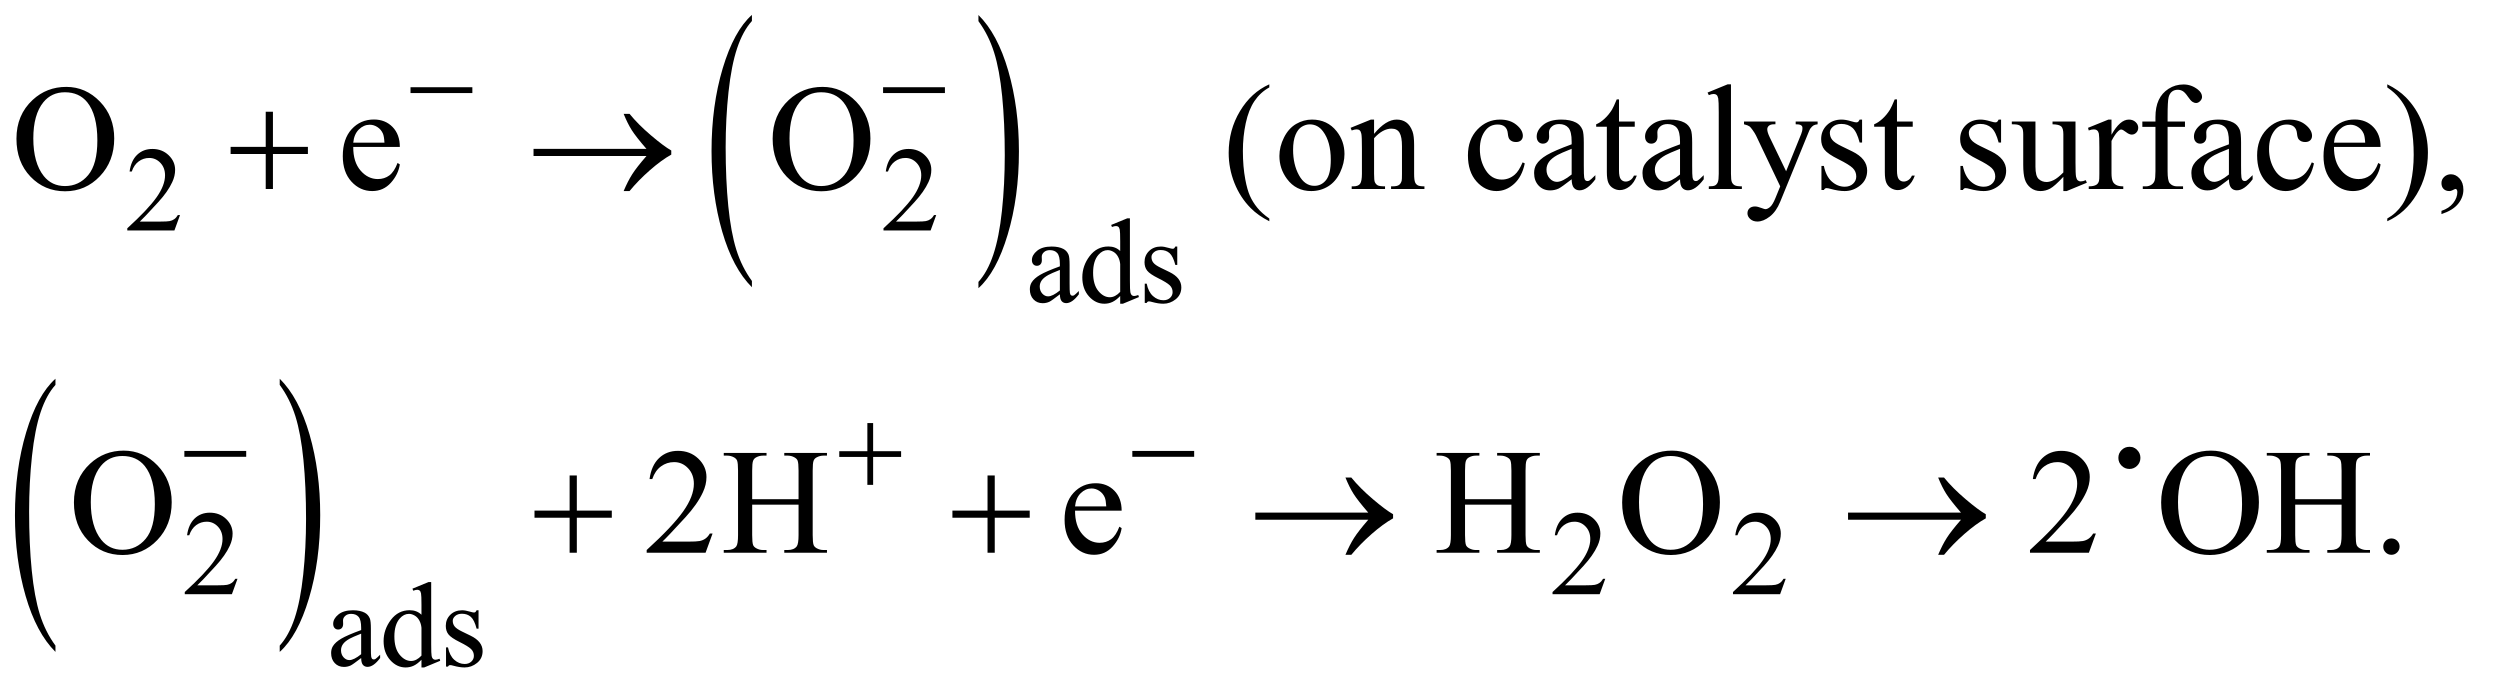
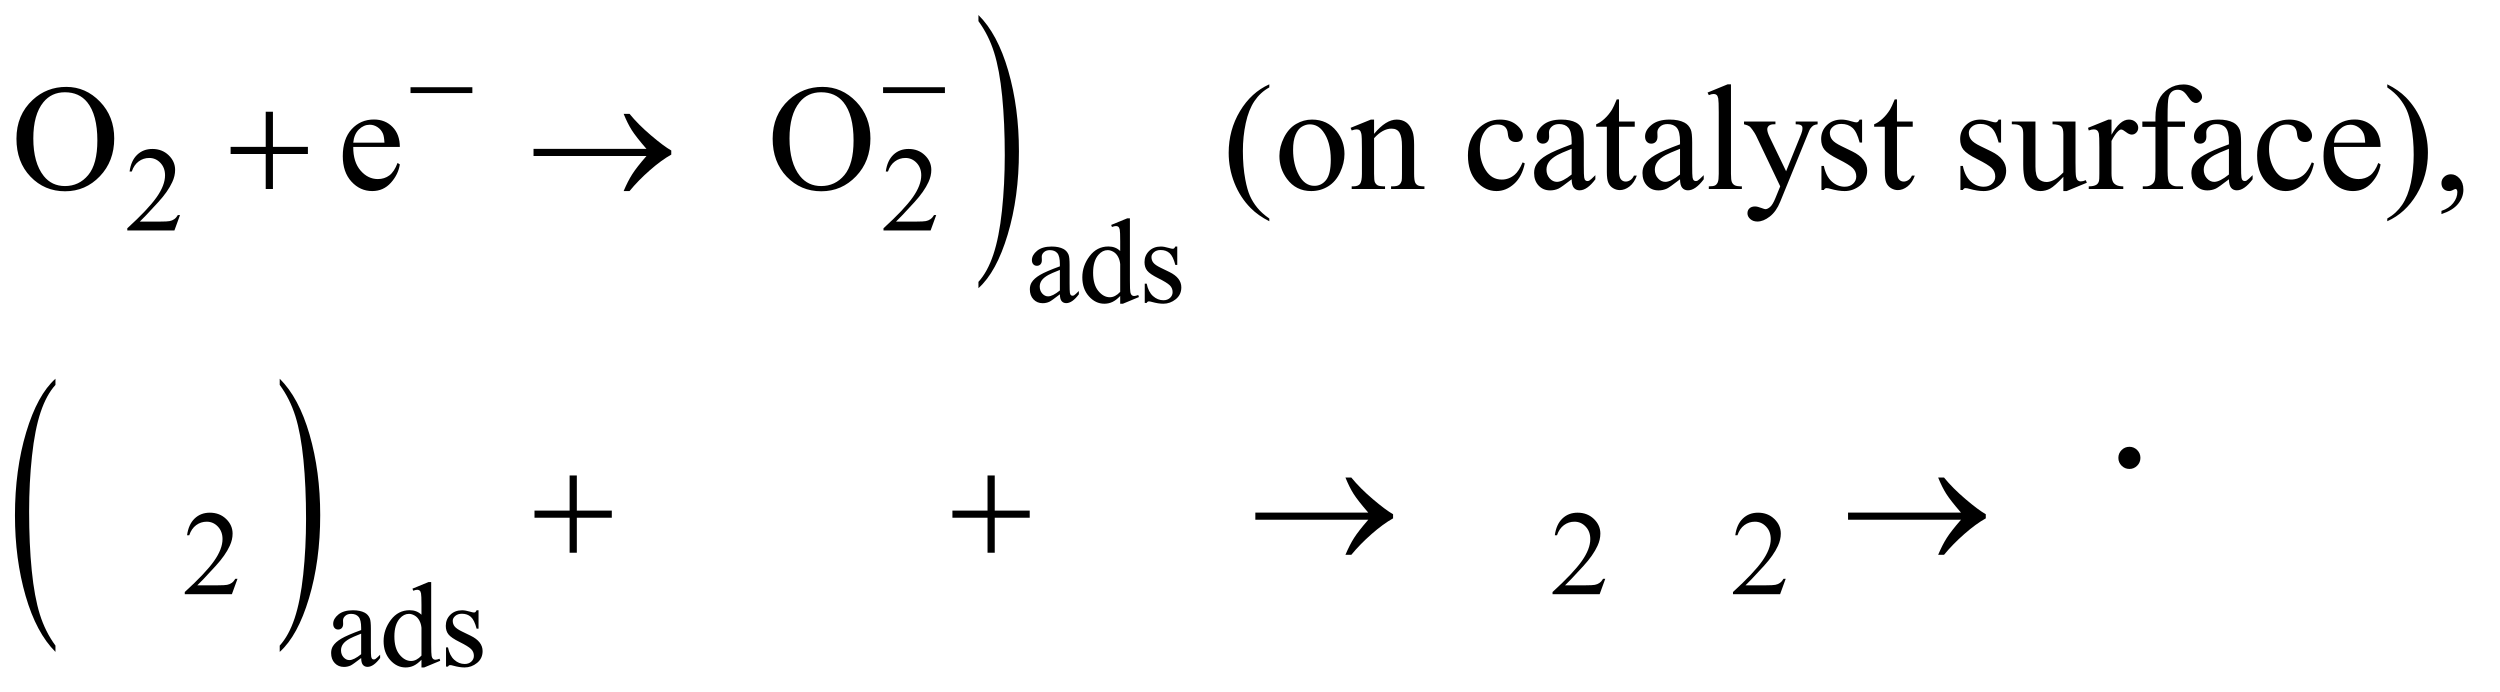
<svg xmlns="http://www.w3.org/2000/svg" stroke-dasharray="none" shape-rendering="auto" font-family="'Dialog'" text-rendering="auto" width="260" fill-opacity="1" color-interpolation="auto" color-rendering="auto" preserveAspectRatio="xMidYMid meet" font-size="12px" viewBox="0 0 260 72" fill="black" stroke="black" image-rendering="auto" stroke-miterlimit="10" stroke-linecap="square" stroke-linejoin="miter" font-style="normal" stroke-width="1" height="72" stroke-dashoffset="0" font-weight="normal" stroke-opacity="1">
  <defs id="genericDefs" />
  <g>
    <defs id="defs1">
      <clipPath clipPathUnits="userSpaceOnUse" id="clipPath1">
        <path d="M0.943 1.83 L165.599 1.83 L165.599 47.036 L0.943 47.036 L0.943 1.83 Z" />
      </clipPath>
      <clipPath clipPathUnits="userSpaceOnUse" id="clipPath2">
        <path d="M30.129 58.652 L30.129 1507.551 L5290.699 1507.551 L5290.699 58.652 Z" />
      </clipPath>
      <clipPath clipPathUnits="userSpaceOnUse" id="clipPath3">
-         <path d="M0.943 1.83 L0.943 47.036 L165.599 47.036 L165.599 1.83 Z" />
-       </clipPath>
+         </clipPath>
      <clipPath clipPathUnits="userSpaceOnUse" id="clipPath4">
        <path d="M2361.158 -0 L2361.158 488.821 L5473.155 488.821 L5473.155 -0 Z" />
      </clipPath>
    </defs>
    <g transform="scale(1.576,1.576) translate(-0.943,-1.83) matrix(0.031,0,0,0.031,0,0)">
-       <path d="M1631.031 657.109 L1631.031 670.484 Q1590.391 630.047 1567.734 551.812 Q1545.078 473.594 1545.078 380.594 Q1545.078 283.859 1568.891 204.391 Q1592.719 124.922 1631.031 90.703 L1631.031 103.766 Q1611.875 124.922 1599.578 161.625 Q1587.281 198.328 1581.203 254.781 Q1575.125 311.234 1575.125 372.5 Q1575.125 441.859 1580.734 497.859 Q1586.344 553.844 1597.859 590.703 Q1609.391 627.562 1631.031 657.109 Z" stroke="none" clip-path="url(#clipPath2)" />
-     </g>
+       </g>
    <g transform="matrix(0.049,0,0,0.049,-1.486,-2.884)">
      <path d="M2107.016 103.766 L2107.016 90.703 Q2147.641 130.828 2170.297 209.062 Q2192.953 287.281 2192.953 380.281 Q2192.953 477.016 2169.125 556.641 Q2145.312 636.266 2107.016 670.484 L2107.016 657.109 Q2126.312 635.953 2138.609 599.25 Q2150.922 562.547 2156.906 506.25 Q2162.906 449.953 2162.906 388.375 Q2162.906 319.312 2157.375 263.172 Q2151.859 207.031 2140.25 170.172 Q2128.656 133.312 2107.016 103.766 Z" stroke="none" clip-path="url(#clipPath2)" />
    </g>
    <g transform="matrix(0.049,0,0,0.049,-1.486,-2.884)">
      <path d="M148.031 1429.109 L148.031 1442.484 Q107.391 1402.047 84.734 1323.812 Q62.078 1245.594 62.078 1152.594 Q62.078 1055.859 85.891 976.391 Q109.719 896.922 148.031 862.703 L148.031 875.766 Q128.875 896.922 116.578 933.625 Q104.281 970.328 98.203 1026.781 Q92.125 1083.234 92.125 1144.5 Q92.125 1213.859 97.734 1269.859 Q103.344 1325.844 114.859 1362.703 Q126.391 1399.562 148.031 1429.109 Z" stroke="none" clip-path="url(#clipPath2)" />
    </g>
    <g transform="matrix(0.049,0,0,0.049,-1.486,-2.884)">
      <path d="M624.016 875.766 L624.016 862.703 Q664.641 902.828 687.297 981.062 Q709.953 1059.281 709.953 1152.281 Q709.953 1249.016 686.125 1328.641 Q662.312 1408.266 624.016 1442.484 L624.016 1429.109 Q643.312 1407.953 655.609 1371.25 Q667.922 1334.547 673.906 1278.25 Q679.906 1221.953 679.906 1160.375 Q679.906 1091.312 674.375 1035.172 Q668.859 979.031 657.25 942.172 Q645.656 905.312 624.016 875.766 Z" stroke="none" clip-path="url(#clipPath2)" />
    </g>
    <g transform="matrix(0.049,0,0,0.049,-1.486,-2.884)">
      <path d="M412.375 515.375 L400.5 548 L300.5 548 L300.5 543.375 Q344.625 503.125 362.625 477.625 Q380.625 452.125 380.625 431 Q380.625 414.875 370.75 404.5 Q360.875 394.125 347.125 394.125 Q334.625 394.125 324.688 401.438 Q314.75 408.75 310 422.875 L305.375 422.875 Q308.5 399.75 321.438 387.375 Q334.375 375 353.75 375 Q374.375 375 388.188 388.25 Q402 401.5 402 419.5 Q402 432.375 396 445.25 Q386.75 465.5 366 488.125 Q334.875 522.125 327.125 529.125 L371.375 529.125 Q384.875 529.125 390.312 528.125 Q395.75 527.125 400.125 524.062 Q404.5 521 407.75 515.375 L412.375 515.375 ZM2017.375 515.375 L2005.5 548 L1905.5 548 L1905.5 543.375 Q1949.625 503.125 1967.625 477.625 Q1985.625 452.125 1985.625 431 Q1985.625 414.875 1975.75 404.5 Q1965.875 394.125 1952.125 394.125 Q1939.625 394.125 1929.688 401.438 Q1919.75 408.75 1915 422.875 L1910.375 422.875 Q1913.5 399.75 1926.438 387.375 Q1939.375 375 1958.75 375 Q1979.375 375 1993.188 388.25 Q2007 401.5 2007 419.5 Q2007 432.375 2001 445.25 Q1991.75 465.5 1971 488.125 Q1939.875 522.125 1932.125 529.125 L1976.375 529.125 Q1989.875 529.125 1995.312 528.125 Q2000.75 527.125 2005.125 524.062 Q2009.5 521 2012.75 515.375 L2017.375 515.375 Z" stroke="none" clip-path="url(#clipPath2)" />
    </g>
    <g transform="matrix(0.049,0,0,0.049,-1.486,-2.884)">
      <path d="M2279.875 683.5 Q2262.25 697.125 2257.75 699.25 Q2251 702.375 2243.375 702.375 Q2231.5 702.375 2223.812 694.25 Q2216.125 686.125 2216.125 672.875 Q2216.125 664.5 2219.875 658.375 Q2225 649.875 2237.688 642.375 Q2250.375 634.875 2279.875 624.125 L2279.875 619.625 Q2279.875 602.5 2274.438 596.125 Q2269 589.75 2258.625 589.75 Q2250.75 589.75 2246.125 594 Q2241.375 598.25 2241.375 603.75 L2241.625 611 Q2241.625 616.75 2238.688 619.875 Q2235.75 623 2231 623 Q2226.375 623 2223.438 619.75 Q2220.5 616.5 2220.5 610.875 Q2220.5 600.125 2231.5 591.125 Q2242.5 582.125 2262.375 582.125 Q2277.625 582.125 2287.375 587.25 Q2294.75 591.125 2298.25 599.375 Q2300.5 604.75 2300.5 621.375 L2300.5 660.25 Q2300.5 676.625 2301.125 680.312 Q2301.75 684 2303.188 685.25 Q2304.625 686.5 2306.5 686.5 Q2308.5 686.5 2310 685.625 Q2312.625 684 2320.125 676.5 L2320.125 683.5 Q2306.125 702.25 2293.375 702.25 Q2287.25 702.25 2283.625 698 Q2280 693.75 2279.875 683.5 ZM2279.875 675.375 L2279.875 631.75 Q2261 639.25 2255.5 642.375 Q2245.625 647.875 2241.375 653.875 Q2237.125 659.875 2237.125 667 Q2237.125 676 2242.5 681.938 Q2247.875 687.875 2254.875 687.875 Q2264.375 687.875 2279.875 675.375 ZM2407.875 687.125 Q2399.5 695.875 2391.5 699.688 Q2383.5 703.5 2374.25 703.5 Q2355.5 703.5 2341.5 687.812 Q2327.5 672.125 2327.5 647.5 Q2327.5 622.875 2343 602.438 Q2358.5 582 2382.875 582 Q2398 582 2407.875 591.625 L2407.875 570.5 Q2407.875 550.875 2406.938 546.375 Q2406 541.875 2404 540.25 Q2402 538.625 2399 538.625 Q2395.75 538.625 2390.375 540.625 L2388.75 536.25 L2422.875 522.25 L2428.5 522.25 L2428.5 654.625 Q2428.5 674.75 2429.438 679.188 Q2430.375 683.625 2432.438 685.375 Q2434.5 687.125 2437.25 687.125 Q2440.625 687.125 2446.25 685 L2447.625 689.375 L2413.625 703.5 L2407.875 703.5 L2407.875 687.125 ZM2407.875 678.375 L2407.875 619.375 Q2407.125 610.875 2403.375 603.875 Q2399.625 596.875 2393.438 593.312 Q2387.25 589.75 2381.375 589.75 Q2370.375 589.75 2361.75 599.625 Q2350.375 612.625 2350.375 637.625 Q2350.375 662.875 2361.375 676.312 Q2372.375 689.75 2385.875 689.75 Q2397.25 689.75 2407.875 678.375 ZM2529 582.125 L2529 621.125 L2524.875 621.125 Q2520.125 602.75 2512.688 596.125 Q2505.25 589.5 2493.75 589.5 Q2485 589.5 2479.625 594.125 Q2474.25 598.75 2474.25 604.375 Q2474.25 611.375 2478.25 616.375 Q2482.125 621.5 2494 627.25 L2512.25 636.125 Q2537.625 648.5 2537.625 668.75 Q2537.625 684.375 2525.812 693.938 Q2514 703.5 2499.375 703.5 Q2488.875 703.5 2475.375 699.75 Q2471.25 698.5 2468.625 698.5 Q2465.75 698.5 2464.125 701.75 L2460 701.75 L2460 660.875 L2464.125 660.875 Q2467.625 678.375 2477.5 687.25 Q2487.375 696.125 2499.625 696.125 Q2508.25 696.125 2513.688 691.062 Q2519.125 686 2519.125 678.875 Q2519.125 670.25 2513.062 664.375 Q2507 658.5 2488.875 649.5 Q2470.75 640.5 2465.125 633.25 Q2459.5 626.125 2459.5 615.25 Q2459.5 601.125 2469.188 591.625 Q2478.875 582.125 2494.25 582.125 Q2501 582.125 2510.625 585 Q2517 586.875 2519.125 586.875 Q2521.125 586.875 2522.25 586 Q2523.375 585.125 2524.875 582.125 L2529 582.125 Z" stroke="none" clip-path="url(#clipPath2)" />
    </g>
    <g transform="matrix(0.049,0,0,0.049,-1.486,-2.884)">
      <path d="M534.375 1287.375 L522.5 1320 L422.5 1320 L422.5 1315.375 Q466.625 1275.125 484.625 1249.625 Q502.625 1224.125 502.625 1203 Q502.625 1186.875 492.75 1176.5 Q482.875 1166.125 469.125 1166.125 Q456.625 1166.125 446.688 1173.438 Q436.75 1180.75 432 1194.875 L427.375 1194.875 Q430.5 1171.75 443.438 1159.375 Q456.375 1147 475.75 1147 Q496.375 1147 510.188 1160.25 Q524 1173.5 524 1191.5 Q524 1204.375 518 1217.25 Q508.75 1237.5 488 1260.125 Q456.875 1294.125 449.125 1301.125 L493.375 1301.125 Q506.875 1301.125 512.312 1300.125 Q517.75 1299.125 522.125 1296.062 Q526.5 1293 529.75 1287.375 L534.375 1287.375 ZM3437.375 1287.375 L3425.5 1320 L3325.5 1320 L3325.5 1315.375 Q3369.625 1275.125 3387.625 1249.625 Q3405.625 1224.125 3405.625 1203 Q3405.625 1186.875 3395.75 1176.5 Q3385.875 1166.125 3372.125 1166.125 Q3359.625 1166.125 3349.688 1173.438 Q3339.75 1180.75 3335 1194.875 L3330.375 1194.875 Q3333.5 1171.75 3346.438 1159.375 Q3359.375 1147 3378.75 1147 Q3399.375 1147 3413.188 1160.25 Q3427 1173.5 3427 1191.5 Q3427 1204.375 3421 1217.25 Q3411.75 1237.5 3391 1260.125 Q3359.875 1294.125 3352.125 1301.125 L3396.375 1301.125 Q3409.875 1301.125 3415.312 1300.125 Q3420.75 1299.125 3425.125 1296.062 Q3429.5 1293 3432.75 1287.375 L3437.375 1287.375 ZM3820.375 1287.375 L3808.5 1320 L3708.5 1320 L3708.5 1315.375 Q3752.625 1275.125 3770.625 1249.625 Q3788.625 1224.125 3788.625 1203 Q3788.625 1186.875 3778.75 1176.5 Q3768.875 1166.125 3755.125 1166.125 Q3742.625 1166.125 3732.688 1173.438 Q3722.75 1180.75 3718 1194.875 L3713.375 1194.875 Q3716.5 1171.75 3729.438 1159.375 Q3742.375 1147 3761.75 1147 Q3782.375 1147 3796.188 1160.25 Q3810 1173.5 3810 1191.5 Q3810 1204.375 3804 1217.25 Q3794.75 1237.5 3774 1260.125 Q3742.875 1294.125 3735.125 1301.125 L3779.375 1301.125 Q3792.875 1301.125 3798.312 1300.125 Q3803.75 1299.125 3808.125 1296.062 Q3812.5 1293 3815.75 1287.375 L3820.375 1287.375 Z" stroke="none" clip-path="url(#clipPath2)" />
    </g>
    <g transform="matrix(0.049,0,0,0.049,-1.486,-2.884)">
      <path d="M796.875 1455.5 Q779.25 1469.125 774.75 1471.25 Q768 1474.375 760.375 1474.375 Q748.5 1474.375 740.812 1466.25 Q733.125 1458.125 733.125 1444.875 Q733.125 1436.5 736.875 1430.375 Q742 1421.875 754.688 1414.375 Q767.375 1406.875 796.875 1396.125 L796.875 1391.625 Q796.875 1374.5 791.438 1368.125 Q786 1361.75 775.625 1361.75 Q767.75 1361.75 763.125 1366 Q758.375 1370.25 758.375 1375.75 L758.625 1383 Q758.625 1388.75 755.688 1391.875 Q752.75 1395 748 1395 Q743.375 1395 740.438 1391.75 Q737.5 1388.5 737.5 1382.875 Q737.5 1372.125 748.5 1363.125 Q759.5 1354.125 779.375 1354.125 Q794.625 1354.125 804.375 1359.25 Q811.75 1363.125 815.25 1371.375 Q817.5 1376.75 817.5 1393.375 L817.5 1432.25 Q817.5 1448.625 818.125 1452.312 Q818.75 1456 820.188 1457.25 Q821.625 1458.5 823.5 1458.5 Q825.5 1458.5 827 1457.625 Q829.625 1456 837.125 1448.5 L837.125 1455.5 Q823.125 1474.25 810.375 1474.25 Q804.25 1474.25 800.625 1470 Q797 1465.75 796.875 1455.5 ZM796.875 1447.375 L796.875 1403.75 Q778 1411.25 772.5 1414.375 Q762.625 1419.875 758.375 1425.875 Q754.125 1431.875 754.125 1439 Q754.125 1448 759.5 1453.938 Q764.875 1459.875 771.875 1459.875 Q781.375 1459.875 796.875 1447.375 ZM924.875 1459.125 Q916.5 1467.875 908.5 1471.688 Q900.5 1475.5 891.25 1475.5 Q872.5 1475.5 858.5 1459.812 Q844.5 1444.125 844.5 1419.5 Q844.5 1394.875 860 1374.438 Q875.5 1354 899.875 1354 Q915 1354 924.875 1363.625 L924.875 1342.5 Q924.875 1322.875 923.938 1318.375 Q923 1313.875 921 1312.25 Q919 1310.625 916 1310.625 Q912.75 1310.625 907.375 1312.625 L905.75 1308.25 L939.875 1294.25 L945.5 1294.25 L945.5 1426.625 Q945.5 1446.75 946.438 1451.188 Q947.375 1455.625 949.438 1457.375 Q951.5 1459.125 954.25 1459.125 Q957.625 1459.125 963.25 1457 L964.625 1461.375 L930.625 1475.5 L924.875 1475.5 L924.875 1459.125 ZM924.875 1450.375 L924.875 1391.375 Q924.125 1382.875 920.375 1375.875 Q916.625 1368.875 910.438 1365.312 Q904.25 1361.75 898.375 1361.75 Q887.375 1361.75 878.75 1371.625 Q867.375 1384.625 867.375 1409.625 Q867.375 1434.875 878.375 1448.312 Q889.375 1461.75 902.875 1461.75 Q914.25 1461.75 924.875 1450.375 ZM1046 1354.125 L1046 1393.125 L1041.875 1393.125 Q1037.125 1374.75 1029.688 1368.125 Q1022.25 1361.5 1010.75 1361.5 Q1002 1361.5 996.625 1366.125 Q991.25 1370.75 991.25 1376.375 Q991.25 1383.375 995.25 1388.375 Q999.125 1393.5 1011 1399.25 L1029.25 1408.125 Q1054.625 1420.5 1054.625 1440.75 Q1054.625 1456.375 1042.812 1465.938 Q1031 1475.5 1016.375 1475.5 Q1005.875 1475.5 992.375 1471.75 Q988.25 1470.5 985.625 1470.5 Q982.75 1470.5 981.125 1473.75 L977 1473.75 L977 1432.875 L981.125 1432.875 Q984.625 1450.375 994.5 1459.25 Q1004.375 1468.125 1016.625 1468.125 Q1025.25 1468.125 1030.688 1463.062 Q1036.125 1458 1036.125 1450.875 Q1036.125 1442.25 1030.062 1436.375 Q1024 1430.5 1005.875 1421.5 Q987.75 1412.5 982.125 1405.25 Q976.5 1398.125 976.5 1387.25 Q976.5 1373.125 986.188 1363.625 Q995.875 1354.125 1011.25 1354.125 Q1018 1354.125 1027.625 1357 Q1034 1358.875 1036.125 1358.875 Q1038.125 1358.875 1039.25 1358 Q1040.375 1357.125 1041.875 1354.125 L1046 1354.125 Z" stroke="none" clip-path="url(#clipPath2)" />
    </g>
    <g transform="matrix(0.049,0,0,0.049,-1.486,-2.884)">
      <path d="M171.031 243.281 Q212.281 243.281 242.516 274.609 Q272.75 305.938 272.75 352.812 Q272.75 401.094 242.281 432.969 Q211.812 464.844 168.531 464.844 Q124.781 464.844 95.016 433.75 Q65.25 402.656 65.25 353.281 Q65.25 302.812 99.625 270.938 Q129.469 243.281 171.031 243.281 ZM168.062 254.688 Q139.625 254.688 122.438 275.781 Q101.031 302.031 101.031 352.656 Q101.031 404.531 123.219 432.5 Q140.25 453.75 168.219 453.75 Q198.062 453.75 217.516 430.469 Q236.969 407.188 236.969 357.031 Q236.969 302.656 215.562 275.938 Q198.375 254.688 168.062 254.688 ZM780.062 370.781 Q779.906 402.656 795.531 420.781 Q811.156 438.906 832.25 438.906 Q846.312 438.906 856.703 431.172 Q867.094 423.438 874.125 404.688 L878.969 407.812 Q875.688 429.219 859.906 446.797 Q844.125 464.375 820.375 464.375 Q794.594 464.375 776.234 444.297 Q757.875 424.219 757.875 390.312 Q757.875 353.594 776.703 333.047 Q795.531 312.5 823.969 312.5 Q848.031 312.5 863.5 328.359 Q878.969 344.219 878.969 370.781 L780.062 370.781 ZM780.062 361.719 L846.312 361.719 Q845.531 347.969 843.031 342.344 Q839.125 333.594 831.391 328.594 Q823.656 323.594 815.219 323.594 Q802.25 323.594 792.016 333.672 Q781.781 343.75 780.062 361.719 ZM1776.031 243.281 Q1817.281 243.281 1847.516 274.609 Q1877.75 305.938 1877.75 352.812 Q1877.75 401.094 1847.281 432.969 Q1816.812 464.844 1773.531 464.844 Q1729.781 464.844 1700.016 433.75 Q1670.25 402.656 1670.25 353.281 Q1670.25 302.812 1704.625 270.938 Q1734.469 243.281 1776.031 243.281 ZM1773.062 254.688 Q1744.625 254.688 1727.438 275.781 Q1706.031 302.031 1706.031 352.656 Q1706.031 404.531 1728.219 432.5 Q1745.25 453.75 1773.219 453.75 Q1803.062 453.75 1822.516 430.469 Q1841.969 407.188 1841.969 357.031 Q1841.969 302.656 1820.562 275.938 Q1803.375 254.688 1773.062 254.688 ZM2724.375 522.656 L2724.375 528.438 Q2700.781 516.562 2685 500.625 Q2662.5 477.969 2650.312 447.188 Q2638.125 416.406 2638.125 383.281 Q2638.125 334.844 2662.031 294.922 Q2685.938 255 2724.375 237.812 L2724.375 244.375 Q2705.156 255 2692.812 273.438 Q2680.469 291.875 2674.375 320.156 Q2668.281 348.438 2668.281 379.219 Q2668.281 412.656 2673.438 440 Q2677.5 461.562 2683.281 474.609 Q2689.062 487.656 2698.828 499.688 Q2708.594 511.719 2724.375 522.656 ZM2815 312.656 Q2847.5 312.656 2867.188 337.344 Q2883.906 358.438 2883.906 385.781 Q2883.906 405 2874.688 424.688 Q2865.469 444.375 2849.297 454.375 Q2833.125 464.375 2813.281 464.375 Q2780.938 464.375 2761.875 438.594 Q2745.781 416.875 2745.781 389.844 Q2745.781 370.156 2755.547 350.703 Q2765.312 331.25 2781.25 321.953 Q2797.188 312.656 2815 312.656 ZM2810.156 322.812 Q2801.875 322.812 2793.516 327.734 Q2785.156 332.656 2780 345 Q2774.844 357.344 2774.844 376.719 Q2774.844 407.969 2787.266 430.625 Q2799.688 453.281 2820 453.281 Q2835.156 453.281 2845 440.781 Q2854.844 428.281 2854.844 397.812 Q2854.844 359.688 2838.438 337.812 Q2827.344 322.812 2810.156 322.812 ZM2946.719 342.969 Q2971.875 312.656 2994.688 312.656 Q3006.406 312.656 3014.844 318.516 Q3023.281 324.375 3028.281 337.812 Q3031.719 347.188 3031.719 366.562 L3031.719 427.656 Q3031.719 441.25 3033.906 446.094 Q3035.625 450 3039.453 452.188 Q3043.281 454.375 3053.594 454.375 L3053.594 460 L2982.812 460 L2982.812 454.375 L2985.781 454.375 Q2995.781 454.375 2999.766 451.328 Q3003.75 448.281 3005.312 442.344 Q3005.938 440 3005.938 427.656 L3005.938 369.062 Q3005.938 349.531 3000.859 340.703 Q2995.781 331.875 2983.75 331.875 Q2965.156 331.875 2946.719 352.188 L2946.719 427.656 Q2946.719 442.188 2948.438 445.625 Q2950.625 450.156 2954.453 452.266 Q2958.281 454.375 2970 454.375 L2970 460 L2899.219 460 L2899.219 454.375 L2902.344 454.375 Q2913.281 454.375 2917.109 448.828 Q2920.938 443.281 2920.938 427.656 L2920.938 374.531 Q2920.938 348.75 2919.766 343.125 Q2918.594 337.5 2916.172 335.469 Q2913.75 333.438 2909.688 333.438 Q2905.312 333.438 2899.219 335.781 L2896.875 330.156 L2940 312.656 L2946.719 312.656 L2946.719 342.969 ZM3266.562 405.625 Q3260.781 433.906 3243.906 449.141 Q3227.031 464.375 3206.562 464.375 Q3182.188 464.375 3164.062 443.906 Q3145.938 423.438 3145.938 388.594 Q3145.938 354.844 3166.016 333.75 Q3186.094 312.656 3214.219 312.656 Q3235.312 312.656 3248.906 323.828 Q3262.5 335 3262.5 347.031 Q3262.5 352.969 3258.672 356.641 Q3254.844 360.312 3247.969 360.312 Q3238.75 360.312 3234.062 354.375 Q3231.406 351.094 3230.547 341.875 Q3229.688 332.656 3224.219 327.812 Q3218.75 323.125 3209.062 323.125 Q3193.438 323.125 3183.906 334.688 Q3171.25 350 3171.25 375.156 Q3171.25 400.781 3183.828 420.391 Q3196.406 440 3217.812 440 Q3233.125 440 3245.312 429.531 Q3253.906 422.344 3262.031 403.438 L3266.562 405.625 ZM3366.094 439.375 Q3344.062 456.406 3338.438 459.062 Q3330 462.969 3320.469 462.969 Q3305.625 462.969 3296.016 452.812 Q3286.406 442.656 3286.406 426.094 Q3286.406 415.625 3291.094 407.969 Q3297.5 397.344 3313.359 387.969 Q3329.219 378.594 3366.094 365.156 L3366.094 359.531 Q3366.094 338.125 3359.297 330.156 Q3352.5 322.188 3339.531 322.188 Q3329.688 322.188 3323.906 327.5 Q3317.969 332.812 3317.969 339.688 L3318.281 348.75 Q3318.281 355.938 3314.609 359.844 Q3310.938 363.75 3305 363.75 Q3299.219 363.75 3295.547 359.688 Q3291.875 355.625 3291.875 348.594 Q3291.875 335.156 3305.625 323.906 Q3319.375 312.656 3344.219 312.656 Q3363.281 312.656 3375.469 319.062 Q3384.688 323.906 3389.062 334.219 Q3391.875 340.938 3391.875 361.719 L3391.875 410.312 Q3391.875 430.781 3392.656 435.391 Q3393.438 440 3395.234 441.562 Q3397.031 443.125 3399.375 443.125 Q3401.875 443.125 3403.75 442.031 Q3407.031 440 3416.406 430.625 L3416.406 439.375 Q3398.906 462.812 3382.969 462.812 Q3375.312 462.812 3370.781 457.5 Q3366.25 452.188 3366.094 439.375 ZM3366.094 429.219 L3366.094 374.688 Q3342.5 384.062 3335.625 387.969 Q3323.281 394.844 3317.969 402.344 Q3312.656 409.844 3312.656 418.75 Q3312.656 430 3319.375 437.422 Q3326.094 444.844 3334.844 444.844 Q3346.719 444.844 3366.094 429.219 ZM3466.562 269.844 L3466.562 316.875 L3500 316.875 L3500 327.812 L3466.562 327.812 L3466.562 420.625 Q3466.562 434.531 3470.547 439.375 Q3474.531 444.219 3480.781 444.219 Q3485.938 444.219 3490.781 441.016 Q3495.625 437.812 3498.281 431.562 L3504.375 431.562 Q3498.906 446.875 3488.906 454.609 Q3478.906 462.344 3468.281 462.344 Q3461.094 462.344 3454.219 458.359 Q3447.344 454.375 3444.062 446.953 Q3440.781 439.531 3440.781 424.062 L3440.781 327.812 L3418.125 327.812 L3418.125 322.656 Q3426.719 319.219 3435.703 311.016 Q3444.688 302.812 3451.719 291.562 Q3455.312 285.625 3461.719 269.844 L3466.562 269.844 ZM3596.094 439.375 Q3574.062 456.406 3568.438 459.062 Q3560 462.969 3550.469 462.969 Q3535.625 462.969 3526.016 452.812 Q3516.406 442.656 3516.406 426.094 Q3516.406 415.625 3521.094 407.969 Q3527.5 397.344 3543.359 387.969 Q3559.219 378.594 3596.094 365.156 L3596.094 359.531 Q3596.094 338.125 3589.297 330.156 Q3582.5 322.188 3569.531 322.188 Q3559.688 322.188 3553.906 327.5 Q3547.969 332.812 3547.969 339.688 L3548.281 348.75 Q3548.281 355.938 3544.609 359.844 Q3540.938 363.75 3535 363.75 Q3529.219 363.75 3525.547 359.688 Q3521.875 355.625 3521.875 348.594 Q3521.875 335.156 3535.625 323.906 Q3549.375 312.656 3574.219 312.656 Q3593.281 312.656 3605.469 319.062 Q3614.688 323.906 3619.062 334.219 Q3621.875 340.938 3621.875 361.719 L3621.875 410.312 Q3621.875 430.781 3622.656 435.391 Q3623.438 440 3625.234 441.562 Q3627.031 443.125 3629.375 443.125 Q3631.875 443.125 3633.75 442.031 Q3637.031 440 3646.406 430.625 L3646.406 439.375 Q3628.906 462.812 3612.969 462.812 Q3605.312 462.812 3600.781 457.5 Q3596.25 452.188 3596.094 439.375 ZM3596.094 429.219 L3596.094 374.688 Q3572.5 384.062 3565.625 387.969 Q3553.281 394.844 3547.969 402.344 Q3542.656 409.844 3542.656 418.75 Q3542.656 430 3549.375 437.422 Q3556.094 444.844 3564.844 444.844 Q3576.719 444.844 3596.094 429.219 ZM3704.219 237.812 L3704.219 427.656 Q3704.219 441.094 3706.172 445.469 Q3708.125 449.844 3712.188 452.109 Q3716.25 454.375 3727.344 454.375 L3727.344 460 L3657.188 460 L3657.188 454.375 Q3667.031 454.375 3670.625 452.344 Q3674.219 450.312 3676.25 445.625 Q3678.281 440.938 3678.281 427.656 L3678.281 297.656 Q3678.281 273.438 3677.188 267.891 Q3676.094 262.344 3673.672 260.312 Q3671.25 258.281 3667.5 258.281 Q3663.438 258.281 3657.188 260.781 L3654.531 255.312 L3697.188 237.812 L3704.219 237.812 ZM3731.875 316.875 L3798.594 316.875 L3798.594 322.656 L3795.312 322.656 Q3788.281 322.656 3784.766 325.703 Q3781.25 328.75 3781.25 333.281 Q3781.25 339.375 3786.406 350.156 L3821.25 422.344 L3853.281 343.281 Q3855.938 336.875 3855.938 330.625 Q3855.938 327.812 3854.844 326.406 Q3853.594 324.688 3850.938 323.672 Q3848.281 322.656 3841.562 322.656 L3841.562 316.875 L3888.125 316.875 L3888.125 322.656 Q3882.344 323.281 3879.219 325.156 Q3876.094 327.031 3872.344 332.188 Q3870.938 334.375 3867.031 344.219 L3808.75 487.031 Q3800.312 507.812 3786.641 518.438 Q3772.969 529.062 3760.312 529.062 Q3751.094 529.062 3745.156 523.75 Q3739.219 518.438 3739.219 511.562 Q3739.219 505 3743.516 501.016 Q3747.812 497.031 3755.312 497.031 Q3760.469 497.031 3769.375 500.469 Q3775.625 502.812 3777.188 502.812 Q3781.875 502.812 3787.422 497.969 Q3792.969 493.125 3798.594 479.219 L3808.75 454.375 L3757.344 346.406 Q3755 341.562 3749.844 334.375 Q3745.938 328.906 3743.438 327.031 Q3739.844 324.531 3731.875 322.656 L3731.875 316.875 ZM3982.5 312.656 L3982.5 361.406 L3977.344 361.406 Q3971.406 338.438 3962.109 330.156 Q3952.812 321.875 3938.438 321.875 Q3927.5 321.875 3920.781 327.656 Q3914.062 333.438 3914.062 340.469 Q3914.062 349.219 3919.062 355.469 Q3923.906 361.875 3938.75 369.062 L3961.562 380.156 Q3993.281 395.625 3993.281 420.938 Q3993.281 440.469 3978.516 452.422 Q3963.75 464.375 3945.469 464.375 Q3932.344 464.375 3915.469 459.688 Q3910.312 458.125 3907.031 458.125 Q3903.438 458.125 3901.406 462.188 L3896.25 462.188 L3896.25 411.094 L3901.406 411.094 Q3905.781 432.969 3918.125 444.062 Q3930.469 455.156 3945.781 455.156 Q3956.562 455.156 3963.359 448.828 Q3970.156 442.5 3970.156 433.594 Q3970.156 422.812 3962.578 415.469 Q3955 408.125 3932.344 396.875 Q3909.688 385.625 3902.656 376.562 Q3895.625 367.656 3895.625 354.062 Q3895.625 336.406 3907.734 324.531 Q3919.844 312.656 3939.062 312.656 Q3947.5 312.656 3959.531 316.25 Q3967.5 318.594 3970.156 318.594 Q3972.656 318.594 3974.062 317.5 Q3975.469 316.406 3977.344 312.656 L3982.5 312.656 ZM4056.562 269.844 L4056.562 316.875 L4090 316.875 L4090 327.812 L4056.562 327.812 L4056.562 420.625 Q4056.562 434.531 4060.547 439.375 Q4064.531 444.219 4070.781 444.219 Q4075.938 444.219 4080.781 441.016 Q4085.625 437.812 4088.281 431.562 L4094.375 431.562 Q4088.906 446.875 4078.906 454.609 Q4068.906 462.344 4058.281 462.344 Q4051.094 462.344 4044.219 458.359 Q4037.344 454.375 4034.062 446.953 Q4030.781 439.531 4030.781 424.062 L4030.781 327.812 L4008.125 327.812 L4008.125 322.656 Q4016.719 319.219 4025.703 311.016 Q4034.688 302.812 4041.719 291.562 Q4045.312 285.625 4051.719 269.844 L4056.562 269.844 ZM4277.5 312.656 L4277.5 361.406 L4272.344 361.406 Q4266.406 338.438 4257.109 330.156 Q4247.812 321.875 4233.438 321.875 Q4222.5 321.875 4215.781 327.656 Q4209.062 333.438 4209.062 340.469 Q4209.062 349.219 4214.062 355.469 Q4218.906 361.875 4233.75 369.062 L4256.562 380.156 Q4288.281 395.625 4288.281 420.938 Q4288.281 440.469 4273.516 452.422 Q4258.75 464.375 4240.469 464.375 Q4227.344 464.375 4210.469 459.688 Q4205.312 458.125 4202.031 458.125 Q4198.438 458.125 4196.406 462.188 L4191.25 462.188 L4191.25 411.094 L4196.406 411.094 Q4200.781 432.969 4213.125 444.062 Q4225.469 455.156 4240.781 455.156 Q4251.562 455.156 4258.359 448.828 Q4265.156 442.5 4265.156 433.594 Q4265.156 422.812 4257.578 415.469 Q4250 408.125 4227.344 396.875 Q4204.688 385.625 4197.656 376.562 Q4190.625 367.656 4190.625 354.062 Q4190.625 336.406 4202.734 324.531 Q4214.844 312.656 4234.062 312.656 Q4242.5 312.656 4254.531 316.25 Q4262.5 318.594 4265.156 318.594 Q4267.656 318.594 4269.062 317.5 Q4270.469 316.406 4272.344 312.656 L4277.5 312.656 ZM4435.469 316.875 L4435.469 403.594 Q4435.469 428.438 4436.641 433.984 Q4437.812 439.531 4440.391 441.719 Q4442.969 443.906 4446.406 443.906 Q4451.25 443.906 4457.344 441.25 L4459.531 446.719 L4416.719 464.375 L4409.688 464.375 L4409.688 434.062 Q4391.25 454.062 4381.562 459.219 Q4371.875 464.375 4361.094 464.375 Q4349.062 464.375 4340.234 457.422 Q4331.406 450.469 4327.969 439.531 Q4324.531 428.594 4324.531 408.594 L4324.531 344.688 Q4324.531 334.531 4322.344 330.625 Q4320.156 326.719 4315.859 324.609 Q4311.562 322.5 4300.312 322.656 L4300.312 316.875 L4350.469 316.875 L4350.469 412.656 Q4350.469 432.656 4357.422 438.906 Q4364.375 445.156 4374.219 445.156 Q4380.938 445.156 4389.453 440.938 Q4397.969 436.719 4409.688 424.844 L4409.688 343.75 Q4409.688 331.562 4405.234 327.266 Q4400.781 322.969 4386.719 322.656 L4386.719 316.875 L4435.469 316.875 ZM4511.875 312.656 L4511.875 344.844 Q4529.844 312.656 4548.75 312.656 Q4557.344 312.656 4562.969 317.891 Q4568.594 323.125 4568.594 330 Q4568.594 336.094 4564.531 340.312 Q4560.469 344.531 4554.844 344.531 Q4549.375 344.531 4542.578 339.141 Q4535.781 333.75 4532.5 333.75 Q4529.688 333.75 4526.406 336.875 Q4519.375 343.281 4511.875 357.969 L4511.875 426.562 Q4511.875 438.438 4514.844 444.531 Q4516.875 448.75 4522.031 451.562 Q4527.188 454.375 4536.875 454.375 L4536.875 460 L4463.594 460 L4463.594 454.375 Q4474.531 454.375 4479.844 450.938 Q4483.75 448.438 4485.312 442.969 Q4486.094 440.312 4486.094 427.812 L4486.094 372.344 Q4486.094 347.344 4485.078 342.578 Q4484.062 337.812 4481.328 335.625 Q4478.594 333.438 4474.531 333.438 Q4469.688 333.438 4463.594 335.781 L4462.031 330.156 L4505.312 312.656 L4511.875 312.656 ZM4630.938 328.125 L4630.938 422.188 Q4630.938 442.188 4635.312 447.5 Q4641.094 454.375 4650.781 454.375 L4663.75 454.375 L4663.75 460 L4578.281 460 L4578.281 454.375 L4584.688 454.375 Q4590.938 454.375 4596.094 451.25 Q4601.25 448.125 4603.203 442.812 Q4605.156 437.5 4605.156 422.188 L4605.156 328.125 L4577.344 328.125 L4577.344 316.875 L4605.156 316.875 L4605.156 307.5 Q4605.156 286.094 4612.031 271.25 Q4618.906 256.406 4633.047 247.266 Q4647.188 238.125 4664.844 238.125 Q4681.25 238.125 4695 248.75 Q4704.062 255.781 4704.062 264.531 Q4704.062 269.219 4700 273.359 Q4695.938 277.5 4691.25 277.5 Q4687.656 277.5 4683.672 274.922 Q4679.688 272.344 4673.906 263.828 Q4668.125 255.312 4663.281 252.344 Q4658.438 249.375 4652.5 249.375 Q4645.312 249.375 4640.312 253.203 Q4635.312 257.031 4633.125 265.078 Q4630.938 273.125 4630.938 306.562 L4630.938 316.875 L4667.812 316.875 L4667.812 328.125 L4630.938 328.125 ZM4761.094 439.375 Q4739.062 456.406 4733.438 459.062 Q4725 462.969 4715.469 462.969 Q4700.625 462.969 4691.016 452.812 Q4681.406 442.656 4681.406 426.094 Q4681.406 415.625 4686.094 407.969 Q4692.5 397.344 4708.359 387.969 Q4724.219 378.594 4761.094 365.156 L4761.094 359.531 Q4761.094 338.125 4754.297 330.156 Q4747.5 322.188 4734.531 322.188 Q4724.688 322.188 4718.906 327.5 Q4712.969 332.812 4712.969 339.688 L4713.281 348.75 Q4713.281 355.938 4709.609 359.844 Q4705.938 363.75 4700 363.75 Q4694.219 363.75 4690.547 359.688 Q4686.875 355.625 4686.875 348.594 Q4686.875 335.156 4700.625 323.906 Q4714.375 312.656 4739.219 312.656 Q4758.281 312.656 4770.469 319.062 Q4779.688 323.906 4784.062 334.219 Q4786.875 340.938 4786.875 361.719 L4786.875 410.312 Q4786.875 430.781 4787.656 435.391 Q4788.438 440 4790.234 441.562 Q4792.031 443.125 4794.375 443.125 Q4796.875 443.125 4798.75 442.031 Q4802.031 440 4811.406 430.625 L4811.406 439.375 Q4793.906 462.812 4777.969 462.812 Q4770.312 462.812 4765.781 457.5 Q4761.25 452.188 4761.094 439.375 ZM4761.094 429.219 L4761.094 374.688 Q4737.5 384.062 4730.625 387.969 Q4718.281 394.844 4712.969 402.344 Q4707.656 409.844 4707.656 418.75 Q4707.656 430 4714.375 437.422 Q4721.094 444.844 4729.844 444.844 Q4741.719 444.844 4761.094 429.219 ZM4941.562 405.625 Q4935.781 433.906 4918.906 449.141 Q4902.031 464.375 4881.562 464.375 Q4857.188 464.375 4839.062 443.906 Q4820.938 423.438 4820.938 388.594 Q4820.938 354.844 4841.016 333.75 Q4861.094 312.656 4889.219 312.656 Q4910.312 312.656 4923.906 323.828 Q4937.5 335 4937.5 347.031 Q4937.5 352.969 4933.672 356.641 Q4929.844 360.312 4922.969 360.312 Q4913.75 360.312 4909.062 354.375 Q4906.406 351.094 4905.547 341.875 Q4904.688 332.656 4899.219 327.812 Q4893.75 323.125 4884.062 323.125 Q4868.438 323.125 4858.906 334.688 Q4846.25 350 4846.25 375.156 Q4846.25 400.781 4858.828 420.391 Q4871.406 440 4892.812 440 Q4908.125 440 4920.312 429.531 Q4928.906 422.344 4937.031 403.438 L4941.562 405.625 ZM4984.062 370.781 Q4983.906 402.656 4999.531 420.781 Q5015.156 438.906 5036.25 438.906 Q5050.312 438.906 5060.703 431.172 Q5071.094 423.438 5078.125 404.688 L5082.969 407.812 Q5079.688 429.219 5063.906 446.797 Q5048.125 464.375 5024.375 464.375 Q4998.594 464.375 4980.234 444.297 Q4961.875 424.219 4961.875 390.312 Q4961.875 353.594 4980.703 333.047 Q4999.531 312.5 5027.969 312.5 Q5052.031 312.5 5067.5 328.359 Q5082.969 344.219 5082.969 370.781 L4984.062 370.781 ZM4984.062 361.719 L5050.312 361.719 Q5049.531 347.969 5047.031 342.344 Q5043.125 333.594 5035.391 328.594 Q5027.656 323.594 5019.219 323.594 Q5006.25 323.594 4996.016 333.672 Q4985.781 343.75 4984.062 361.719 ZM5097.188 244.375 L5097.188 237.812 Q5120.938 249.531 5136.719 265.469 Q5159.062 288.281 5171.25 318.984 Q5183.438 349.688 5183.438 382.969 Q5183.438 431.406 5159.609 471.328 Q5135.781 511.25 5097.188 528.438 L5097.188 522.656 Q5116.406 511.875 5128.828 493.516 Q5141.25 475.156 5147.266 446.797 Q5153.281 418.438 5153.281 387.656 Q5153.281 354.375 5148.125 326.875 Q5144.219 305.312 5138.359 292.344 Q5132.5 279.375 5122.812 267.344 Q5113.125 255.312 5097.188 244.375 ZM5212.188 513.281 L5212.188 506.406 Q5228.281 501.094 5237.109 489.922 Q5245.938 478.75 5245.938 466.25 Q5245.938 463.281 5244.531 461.25 Q5243.438 459.844 5242.344 459.844 Q5240.625 459.844 5234.844 462.969 Q5232.031 464.375 5228.906 464.375 Q5221.25 464.375 5216.719 459.844 Q5212.188 455.312 5212.188 447.344 Q5212.188 439.688 5218.047 434.219 Q5223.906 428.75 5232.344 428.75 Q5242.656 428.75 5250.703 437.734 Q5258.75 446.719 5258.75 461.562 Q5258.75 477.656 5247.578 491.484 Q5236.406 505.312 5212.188 513.281 Z" stroke="none" clip-path="url(#clipPath2)" />
    </g>
    <g transform="matrix(0.049,0,0,0.049,-1.486,-2.884)">
-       <path d="M293.031 1015.281 Q334.281 1015.281 364.516 1046.609 Q394.75 1077.938 394.75 1124.812 Q394.75 1173.094 364.281 1204.969 Q333.812 1236.844 290.531 1236.844 Q246.781 1236.844 217.016 1205.75 Q187.25 1174.656 187.25 1125.281 Q187.25 1074.812 221.625 1042.938 Q251.469 1015.281 293.031 1015.281 ZM290.062 1026.688 Q261.625 1026.688 244.438 1047.781 Q223.031 1074.031 223.031 1124.656 Q223.031 1176.531 245.219 1204.5 Q262.25 1225.75 290.219 1225.75 Q320.062 1225.75 339.516 1202.469 Q358.969 1179.188 358.969 1129.031 Q358.969 1074.656 337.562 1047.938 Q320.375 1026.688 290.062 1026.688 ZM1542.719 1191.219 L1527.875 1232 L1402.875 1232 L1402.875 1226.219 Q1458.031 1175.906 1480.531 1144.031 Q1503.031 1112.156 1503.031 1085.75 Q1503.031 1065.594 1490.688 1052.625 Q1478.344 1039.656 1461.156 1039.656 Q1445.531 1039.656 1433.109 1048.797 Q1420.688 1057.938 1414.75 1075.594 L1408.969 1075.594 Q1412.875 1046.688 1429.047 1031.219 Q1445.219 1015.75 1469.438 1015.75 Q1495.219 1015.75 1512.484 1032.312 Q1529.75 1048.875 1529.75 1071.375 Q1529.75 1087.469 1522.25 1103.562 Q1510.688 1128.875 1484.75 1157.156 Q1445.844 1199.656 1436.156 1208.406 L1491.469 1208.406 Q1508.344 1208.406 1515.141 1207.156 Q1521.938 1205.906 1527.406 1202.078 Q1532.875 1198.25 1536.938 1191.219 L1542.719 1191.219 ZM1626.781 1118.406 L1725.219 1118.406 L1725.219 1057.781 Q1725.219 1041.531 1723.188 1036.375 Q1721.625 1032.469 1716.625 1029.656 Q1709.906 1025.906 1702.406 1025.906 L1694.906 1025.906 L1694.906 1020.125 L1785.531 1020.125 L1785.531 1025.906 L1778.031 1025.906 Q1770.531 1025.906 1763.812 1029.5 Q1758.812 1032 1757.016 1037.078 Q1755.219 1042.156 1755.219 1057.781 L1755.219 1194.5 Q1755.219 1210.594 1757.25 1215.75 Q1758.812 1219.656 1763.656 1222.469 Q1770.531 1226.219 1778.031 1226.219 L1785.531 1226.219 L1785.531 1232 L1694.906 1232 L1694.906 1226.219 L1702.406 1226.219 Q1715.375 1226.219 1721.312 1218.562 Q1725.219 1213.562 1725.219 1194.5 L1725.219 1129.969 L1626.781 1129.969 L1626.781 1194.5 Q1626.781 1210.594 1628.812 1215.75 Q1630.375 1219.656 1635.375 1222.469 Q1642.094 1226.219 1649.594 1226.219 L1657.25 1226.219 L1657.25 1232 L1566.469 1232 L1566.469 1226.219 L1573.969 1226.219 Q1587.094 1226.219 1593.031 1218.562 Q1596.781 1213.562 1596.781 1194.5 L1596.781 1057.781 Q1596.781 1041.531 1594.75 1036.375 Q1593.188 1032.469 1588.344 1029.656 Q1581.469 1025.906 1573.969 1025.906 L1566.469 1025.906 L1566.469 1020.125 L1657.25 1020.125 L1657.25 1025.906 L1649.594 1025.906 Q1642.094 1025.906 1635.375 1029.5 Q1630.531 1032 1628.656 1037.078 Q1626.781 1042.156 1626.781 1057.781 L1626.781 1118.406 ZM2312.062 1142.781 Q2311.906 1174.656 2327.531 1192.781 Q2343.156 1210.906 2364.25 1210.906 Q2378.312 1210.906 2388.703 1203.172 Q2399.094 1195.438 2406.125 1176.688 L2410.969 1179.812 Q2407.688 1201.219 2391.906 1218.797 Q2376.125 1236.375 2352.375 1236.375 Q2326.594 1236.375 2308.234 1216.297 Q2289.875 1196.219 2289.875 1162.312 Q2289.875 1125.594 2308.703 1105.047 Q2327.531 1084.5 2355.969 1084.5 Q2380.031 1084.5 2395.5 1100.359 Q2410.969 1116.219 2410.969 1142.781 L2312.062 1142.781 ZM2312.062 1133.719 L2378.312 1133.719 Q2377.531 1119.969 2375.031 1114.344 Q2371.125 1105.594 2363.391 1100.594 Q2355.656 1095.594 2347.219 1095.594 Q2334.25 1095.594 2324.016 1105.672 Q2313.781 1115.75 2312.062 1133.719 ZM3139.781 1118.406 L3238.219 1118.406 L3238.219 1057.781 Q3238.219 1041.531 3236.188 1036.375 Q3234.625 1032.469 3229.625 1029.656 Q3222.906 1025.906 3215.406 1025.906 L3207.906 1025.906 L3207.906 1020.125 L3298.531 1020.125 L3298.531 1025.906 L3291.031 1025.906 Q3283.531 1025.906 3276.812 1029.5 Q3271.812 1032 3270.016 1037.078 Q3268.219 1042.156 3268.219 1057.781 L3268.219 1194.5 Q3268.219 1210.594 3270.25 1215.75 Q3271.812 1219.656 3276.656 1222.469 Q3283.531 1226.219 3291.031 1226.219 L3298.531 1226.219 L3298.531 1232 L3207.906 1232 L3207.906 1226.219 L3215.406 1226.219 Q3228.375 1226.219 3234.312 1218.562 Q3238.219 1213.562 3238.219 1194.5 L3238.219 1129.969 L3139.781 1129.969 L3139.781 1194.5 Q3139.781 1210.594 3141.812 1215.75 Q3143.375 1219.656 3148.375 1222.469 Q3155.094 1226.219 3162.594 1226.219 L3170.25 1226.219 L3170.25 1232 L3079.469 1232 L3079.469 1226.219 L3086.969 1226.219 Q3100.094 1226.219 3106.031 1218.562 Q3109.781 1213.562 3109.781 1194.5 L3109.781 1057.781 Q3109.781 1041.531 3107.75 1036.375 Q3106.188 1032.469 3101.344 1029.656 Q3094.469 1025.906 3086.969 1025.906 L3079.469 1025.906 L3079.469 1020.125 L3170.25 1020.125 L3170.25 1025.906 L3162.594 1025.906 Q3155.094 1025.906 3148.375 1029.5 Q3143.531 1032 3141.656 1037.078 Q3139.781 1042.156 3139.781 1057.781 L3139.781 1118.406 ZM3579.031 1015.281 Q3620.281 1015.281 3650.516 1046.609 Q3680.75 1077.938 3680.75 1124.812 Q3680.75 1173.094 3650.281 1204.969 Q3619.812 1236.844 3576.531 1236.844 Q3532.781 1236.844 3503.016 1205.75 Q3473.25 1174.656 3473.25 1125.281 Q3473.25 1074.812 3507.625 1042.938 Q3537.469 1015.281 3579.031 1015.281 ZM3576.062 1026.688 Q3547.625 1026.688 3530.438 1047.781 Q3509.031 1074.031 3509.031 1124.656 Q3509.031 1176.531 3531.219 1204.5 Q3548.25 1225.75 3576.219 1225.75 Q3606.062 1225.75 3625.516 1202.469 Q3644.969 1179.188 3644.969 1129.031 Q3644.969 1074.656 3623.562 1047.938 Q3606.375 1026.688 3576.062 1026.688 ZM4478.719 1191.219 L4463.875 1232 L4338.875 1232 L4338.875 1226.219 Q4394.031 1175.906 4416.531 1144.031 Q4439.031 1112.156 4439.031 1085.75 Q4439.031 1065.594 4426.688 1052.625 Q4414.344 1039.656 4397.156 1039.656 Q4381.531 1039.656 4369.109 1048.797 Q4356.688 1057.938 4350.75 1075.594 L4344.969 1075.594 Q4348.875 1046.688 4365.047 1031.219 Q4381.219 1015.75 4405.438 1015.75 Q4431.219 1015.75 4448.484 1032.312 Q4465.75 1048.875 4465.75 1071.375 Q4465.75 1087.469 4458.25 1103.562 Q4446.688 1128.875 4420.75 1157.156 Q4381.844 1199.656 4372.156 1208.406 L4427.469 1208.406 Q4444.344 1208.406 4451.141 1207.156 Q4457.938 1205.906 4463.406 1202.078 Q4468.875 1198.25 4472.938 1191.219 L4478.719 1191.219 ZM4723.031 1015.281 Q4764.281 1015.281 4794.516 1046.609 Q4824.75 1077.938 4824.75 1124.812 Q4824.75 1173.094 4794.281 1204.969 Q4763.812 1236.844 4720.531 1236.844 Q4676.781 1236.844 4647.016 1205.75 Q4617.25 1174.656 4617.25 1125.281 Q4617.25 1074.812 4651.625 1042.938 Q4681.469 1015.281 4723.031 1015.281 ZM4720.062 1026.688 Q4691.625 1026.688 4674.438 1047.781 Q4653.031 1074.031 4653.031 1124.656 Q4653.031 1176.531 4675.219 1204.5 Q4692.25 1225.75 4720.219 1225.75 Q4750.062 1225.75 4769.516 1202.469 Q4788.969 1179.188 4788.969 1129.031 Q4788.969 1074.656 4767.562 1047.938 Q4750.375 1026.688 4720.062 1026.688 ZM4901.781 1118.406 L5000.219 1118.406 L5000.219 1057.781 Q5000.219 1041.531 4998.188 1036.375 Q4996.625 1032.469 4991.625 1029.656 Q4984.906 1025.906 4977.406 1025.906 L4969.906 1025.906 L4969.906 1020.125 L5060.531 1020.125 L5060.531 1025.906 L5053.031 1025.906 Q5045.531 1025.906 5038.812 1029.5 Q5033.812 1032 5032.016 1037.078 Q5030.219 1042.156 5030.219 1057.781 L5030.219 1194.5 Q5030.219 1210.594 5032.25 1215.75 Q5033.812 1219.656 5038.656 1222.469 Q5045.531 1226.219 5053.031 1226.219 L5060.531 1226.219 L5060.531 1232 L4969.906 1232 L4969.906 1226.219 L4977.406 1226.219 Q4990.375 1226.219 4996.312 1218.562 Q5000.219 1213.562 5000.219 1194.5 L5000.219 1129.969 L4901.781 1129.969 L4901.781 1194.5 Q4901.781 1210.594 4903.812 1215.75 Q4905.375 1219.656 4910.375 1222.469 Q4917.094 1226.219 4924.594 1226.219 L4932.25 1226.219 L4932.25 1232 L4841.469 1232 L4841.469 1226.219 L4848.969 1226.219 Q4862.094 1226.219 4868.031 1218.562 Q4871.781 1213.562 4871.781 1194.5 L4871.781 1057.781 Q4871.781 1041.531 4869.75 1036.375 Q4868.188 1032.469 4863.344 1029.656 Q4856.469 1025.906 4848.969 1025.906 L4841.469 1025.906 L4841.469 1020.125 L4932.25 1020.125 L4932.25 1025.906 L4924.594 1025.906 Q4917.094 1025.906 4910.375 1029.5 Q4905.531 1032 4903.656 1037.078 Q4901.781 1042.156 4901.781 1057.781 L4901.781 1118.406 ZM5106 1201.688 Q5113.344 1201.688 5118.344 1206.766 Q5123.344 1211.844 5123.344 1219.031 Q5123.344 1226.219 5118.266 1231.297 Q5113.188 1236.375 5106 1236.375 Q5098.812 1236.375 5093.734 1231.297 Q5088.656 1226.219 5088.656 1219.031 Q5088.656 1211.688 5093.734 1206.688 Q5098.812 1201.688 5106 1201.688 Z" stroke="none" clip-path="url(#clipPath2)" />
-     </g>
+       </g>
    <g transform="matrix(0.049,0,0,0.049,-1.486,-2.884)">
      <path d="M901.625 244 L1032.875 244 L1032.875 256.375 L901.625 256.375 L901.625 244 ZM1904.625 244 L2035.875 244 L2035.875 256.375 L1904.625 256.375 L1904.625 244 Z" stroke="none" clip-path="url(#clipPath2)" />
    </g>
    <g transform="matrix(0.049,0,0,0.049,-1.486,-2.884)">
-       <path d="M421.625 1016 L552.875 1016 L552.875 1028.375 L421.625 1028.375 L421.625 1016 ZM1871.25 956.75 L1883.5 956.75 L1883.5 1016.5 L1942.875 1016.5 L1942.875 1028.625 L1883.5 1028.625 L1883.5 1088 L1871.25 1088 L1871.25 1028.625 L1811.625 1028.625 L1811.625 1016.5 L1871.25 1016.5 L1871.25 956.75 ZM2433.625 1016 L2564.875 1016 L2564.875 1028.375 L2433.625 1028.375 L2433.625 1016 ZM4567.75 1022.5 Q4567.75 1028.25 4563.688 1032.312 Q4559.625 1036.375 4554 1036.375 Q4548.25 1036.375 4544.188 1032.312 Q4540.125 1028.25 4540.125 1022.5 Q4540.125 1016.75 4544.188 1012.688 Q4548.25 1008.625 4554 1008.625 Q4559.625 1008.625 4563.688 1012.688 Q4567.75 1016.75 4567.75 1022.5 Z" stroke="none" clip-path="url(#clipPath2)" />
-     </g>
+       </g>
    <g transform="matrix(0.049,0,0,0.049,-1.486,-2.884)">
      <path d="M594.312 295.938 L609.625 295.938 L609.625 370.625 L683.844 370.625 L683.844 385.781 L609.625 385.781 L609.625 460 L594.312 460 L594.312 385.781 L519.781 385.781 L519.781 370.625 L594.312 370.625 L594.312 295.938 ZM1402.406 390 L1162.719 390 L1162.719 374.844 L1402.406 374.844 Q1380.219 349.219 1371.312 335.234 Q1362.406 321.25 1353.969 300.469 L1366.469 300.469 Q1384.75 322.969 1411.938 346.094 Q1439.125 369.219 1455.062 378.281 L1455.062 387.031 Q1434.281 398.594 1409.672 420.156 Q1385.062 441.719 1366.469 464.375 L1353.969 464.375 Q1362.875 443.281 1372.25 428.594 Q1381.625 413.906 1402.406 390 Z" stroke="none" clip-path="url(#clipPath2)" />
    </g>
    <g transform="matrix(0.049,0,0,0.049,-1.486,-2.884)">
      <path d="M1239.312 1067.938 L1254.625 1067.938 L1254.625 1142.625 L1328.844 1142.625 L1328.844 1157.781 L1254.625 1157.781 L1254.625 1232 L1239.312 1232 L1239.312 1157.781 L1164.781 1157.781 L1164.781 1142.625 L1239.312 1142.625 L1239.312 1067.938 ZM2126.312 1067.938 L2141.625 1067.938 L2141.625 1142.625 L2215.844 1142.625 L2215.844 1157.781 L2141.625 1157.781 L2141.625 1232 L2126.312 1232 L2126.312 1157.781 L2051.781 1157.781 L2051.781 1142.625 L2126.312 1142.625 L2126.312 1067.938 ZM2934.406 1162 L2694.719 1162 L2694.719 1146.844 L2934.406 1146.844 Q2912.219 1121.219 2903.312 1107.234 Q2894.406 1093.25 2885.969 1072.469 L2898.469 1072.469 Q2916.75 1094.969 2943.938 1118.094 Q2971.125 1141.219 2987.062 1150.281 L2987.062 1159.031 Q2966.281 1170.594 2941.672 1192.156 Q2917.062 1213.719 2898.469 1236.375 L2885.969 1236.375 Q2894.875 1215.281 2904.25 1200.594 Q2913.625 1185.906 2934.406 1162 ZM4192.406 1162 L3952.719 1162 L3952.719 1146.844 L4192.406 1146.844 Q4170.219 1121.219 4161.312 1107.234 Q4152.406 1093.25 4143.969 1072.469 L4156.469 1072.469 Q4174.75 1094.969 4201.938 1118.094 Q4229.125 1141.219 4245.062 1150.281 L4245.062 1159.031 Q4224.281 1170.594 4199.672 1192.156 Q4175.062 1213.719 4156.469 1236.375 L4143.969 1236.375 Q4152.875 1215.281 4162.25 1200.594 Q4171.625 1185.906 4192.406 1162 Z" stroke="none" clip-path="url(#clipPath2)" />
    </g>
    <g transform="matrix(0.083,0,0,0.083,-196.858,30.479)">
      <path d="M5053.75 206.5 C5053.75 210.333 5052.396 213.604 5049.688 216.312 C5046.979 219.021 5043.75 220.375 5040 220.375 C5036.167 220.375 5032.896 219.021 5030.188 216.312 C5027.479 213.604 5026.125 210.333 5026.125 206.5 C5026.125 202.667 5027.479 199.396 5030.188 196.688 C5032.896 193.979 5036.167 192.625 5040 192.625 C5043.75 192.625 5046.979 193.979 5049.688 196.688 C5052.396 199.396 5053.75 202.667 5053.75 206.5 Z" stroke="none" clip-path="url(#clipPath4)" />
    </g>
  </g>
</svg>